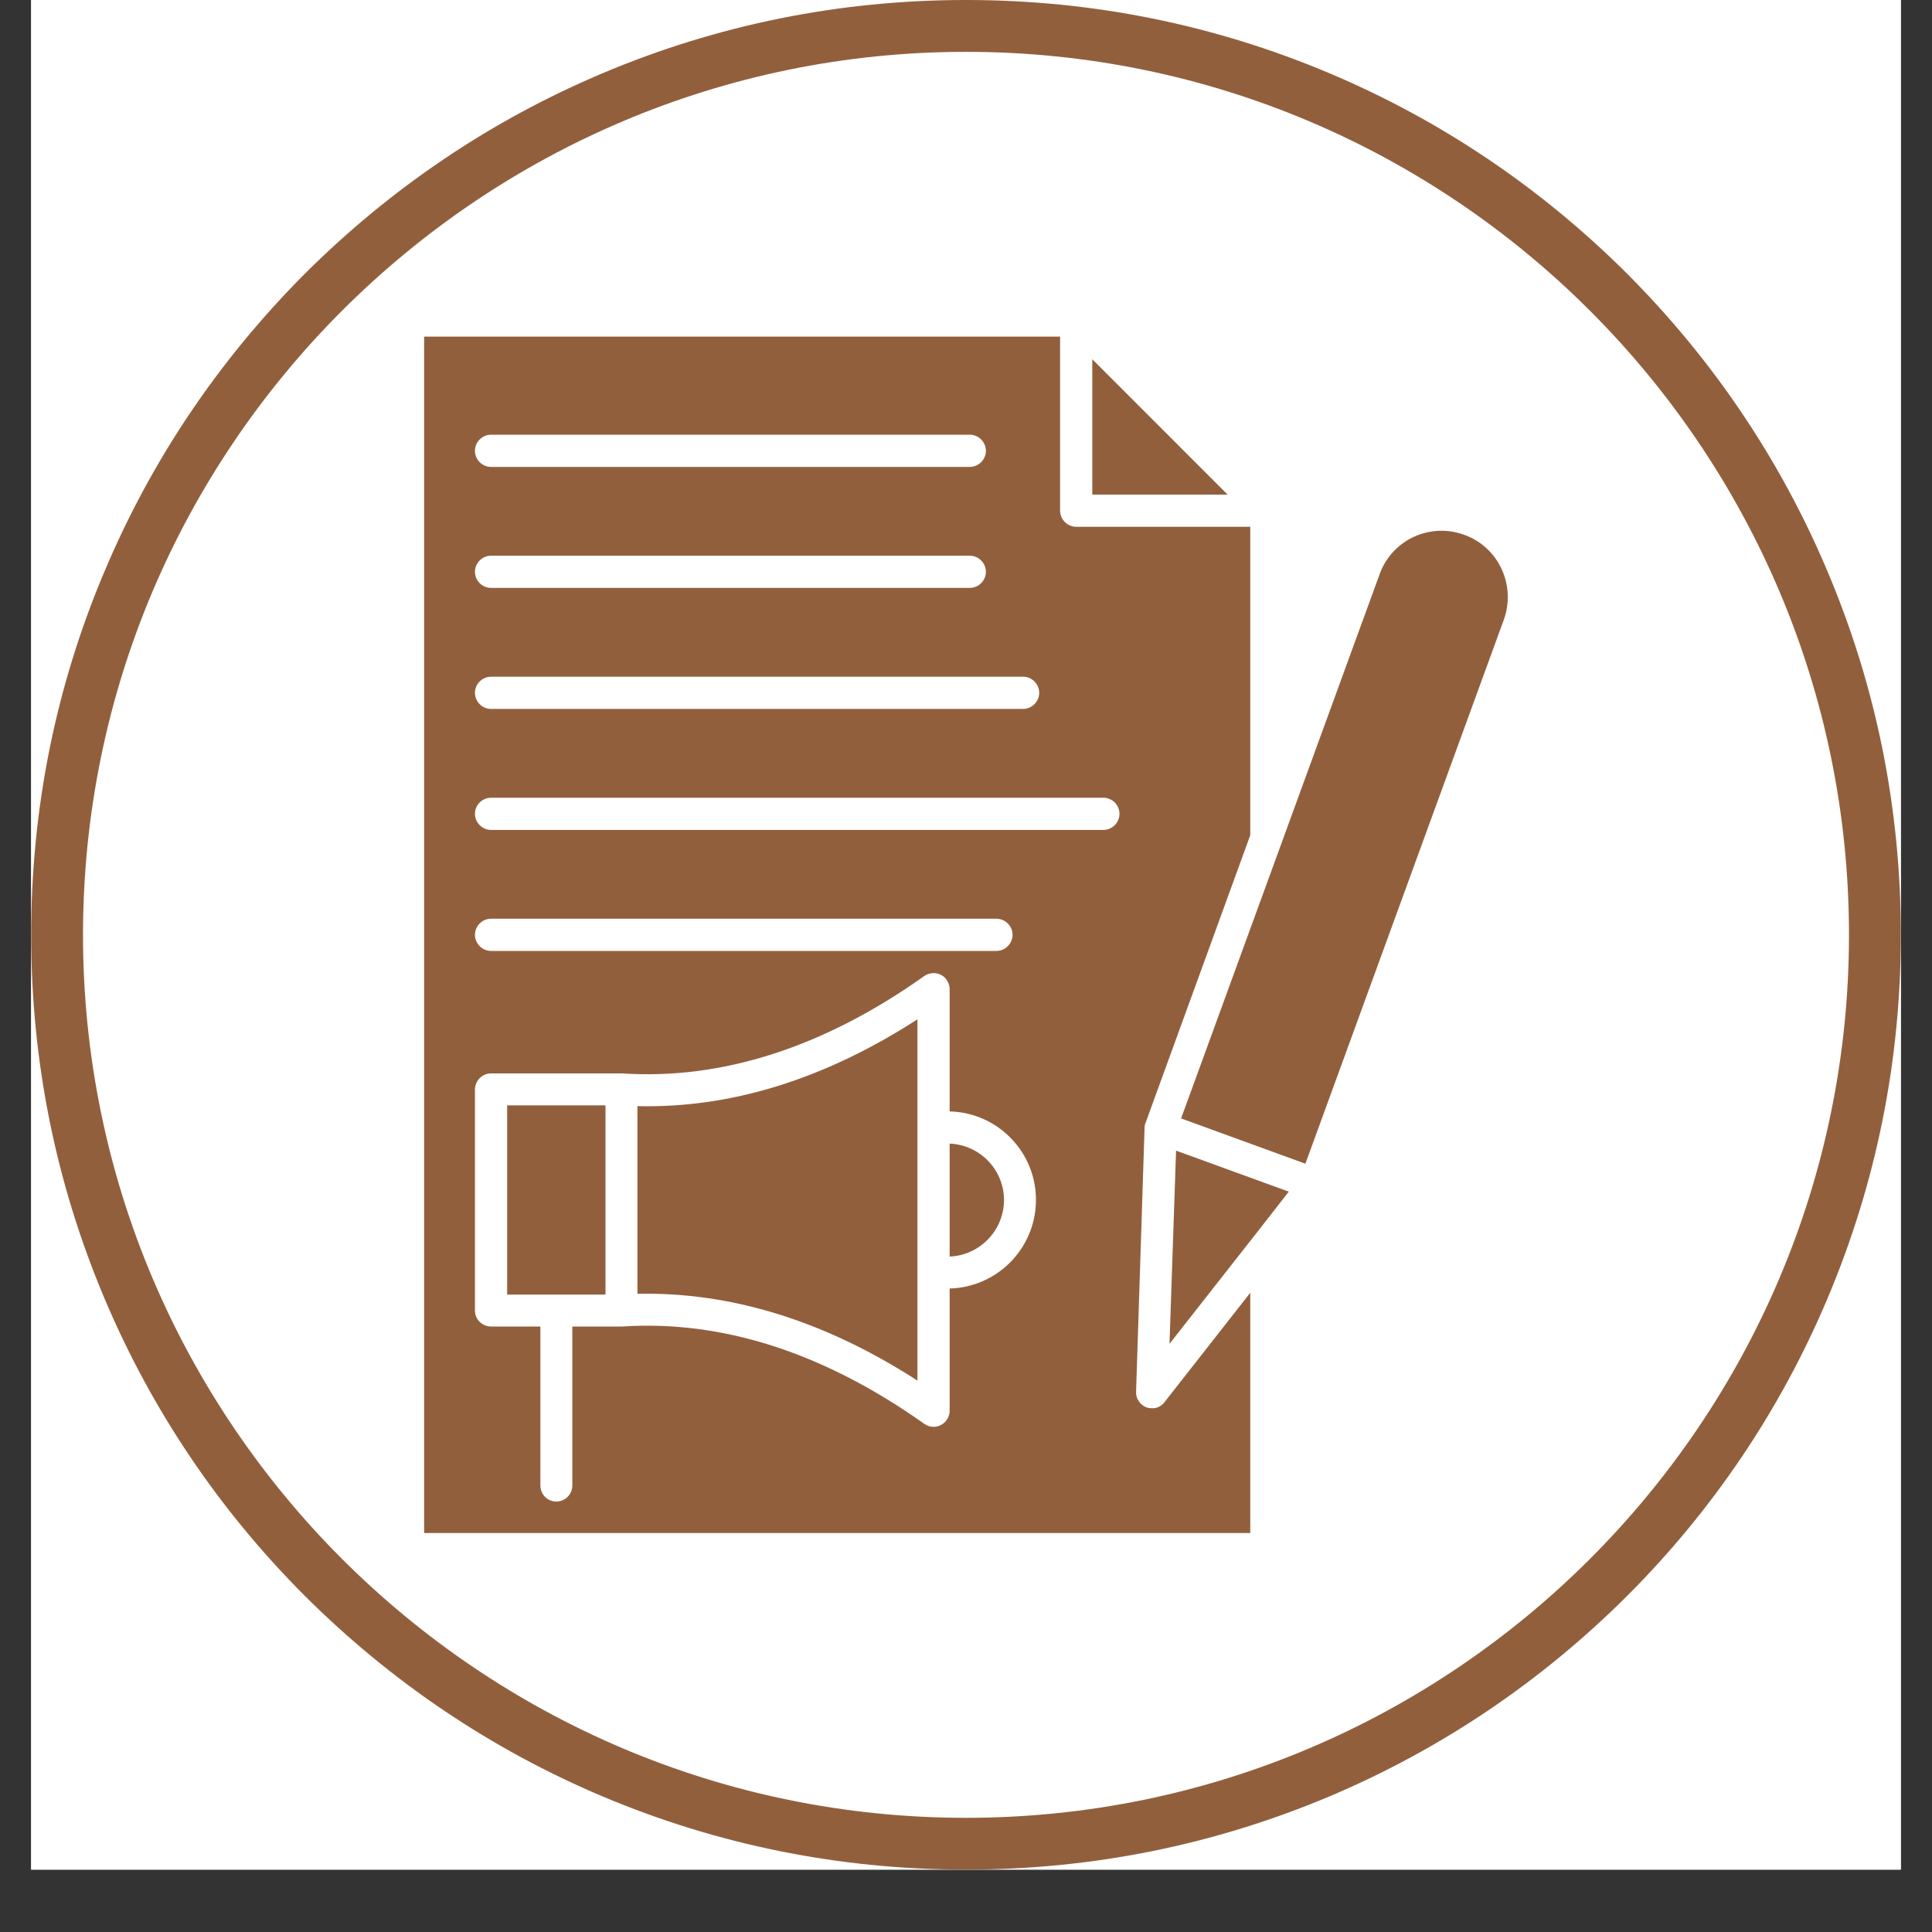
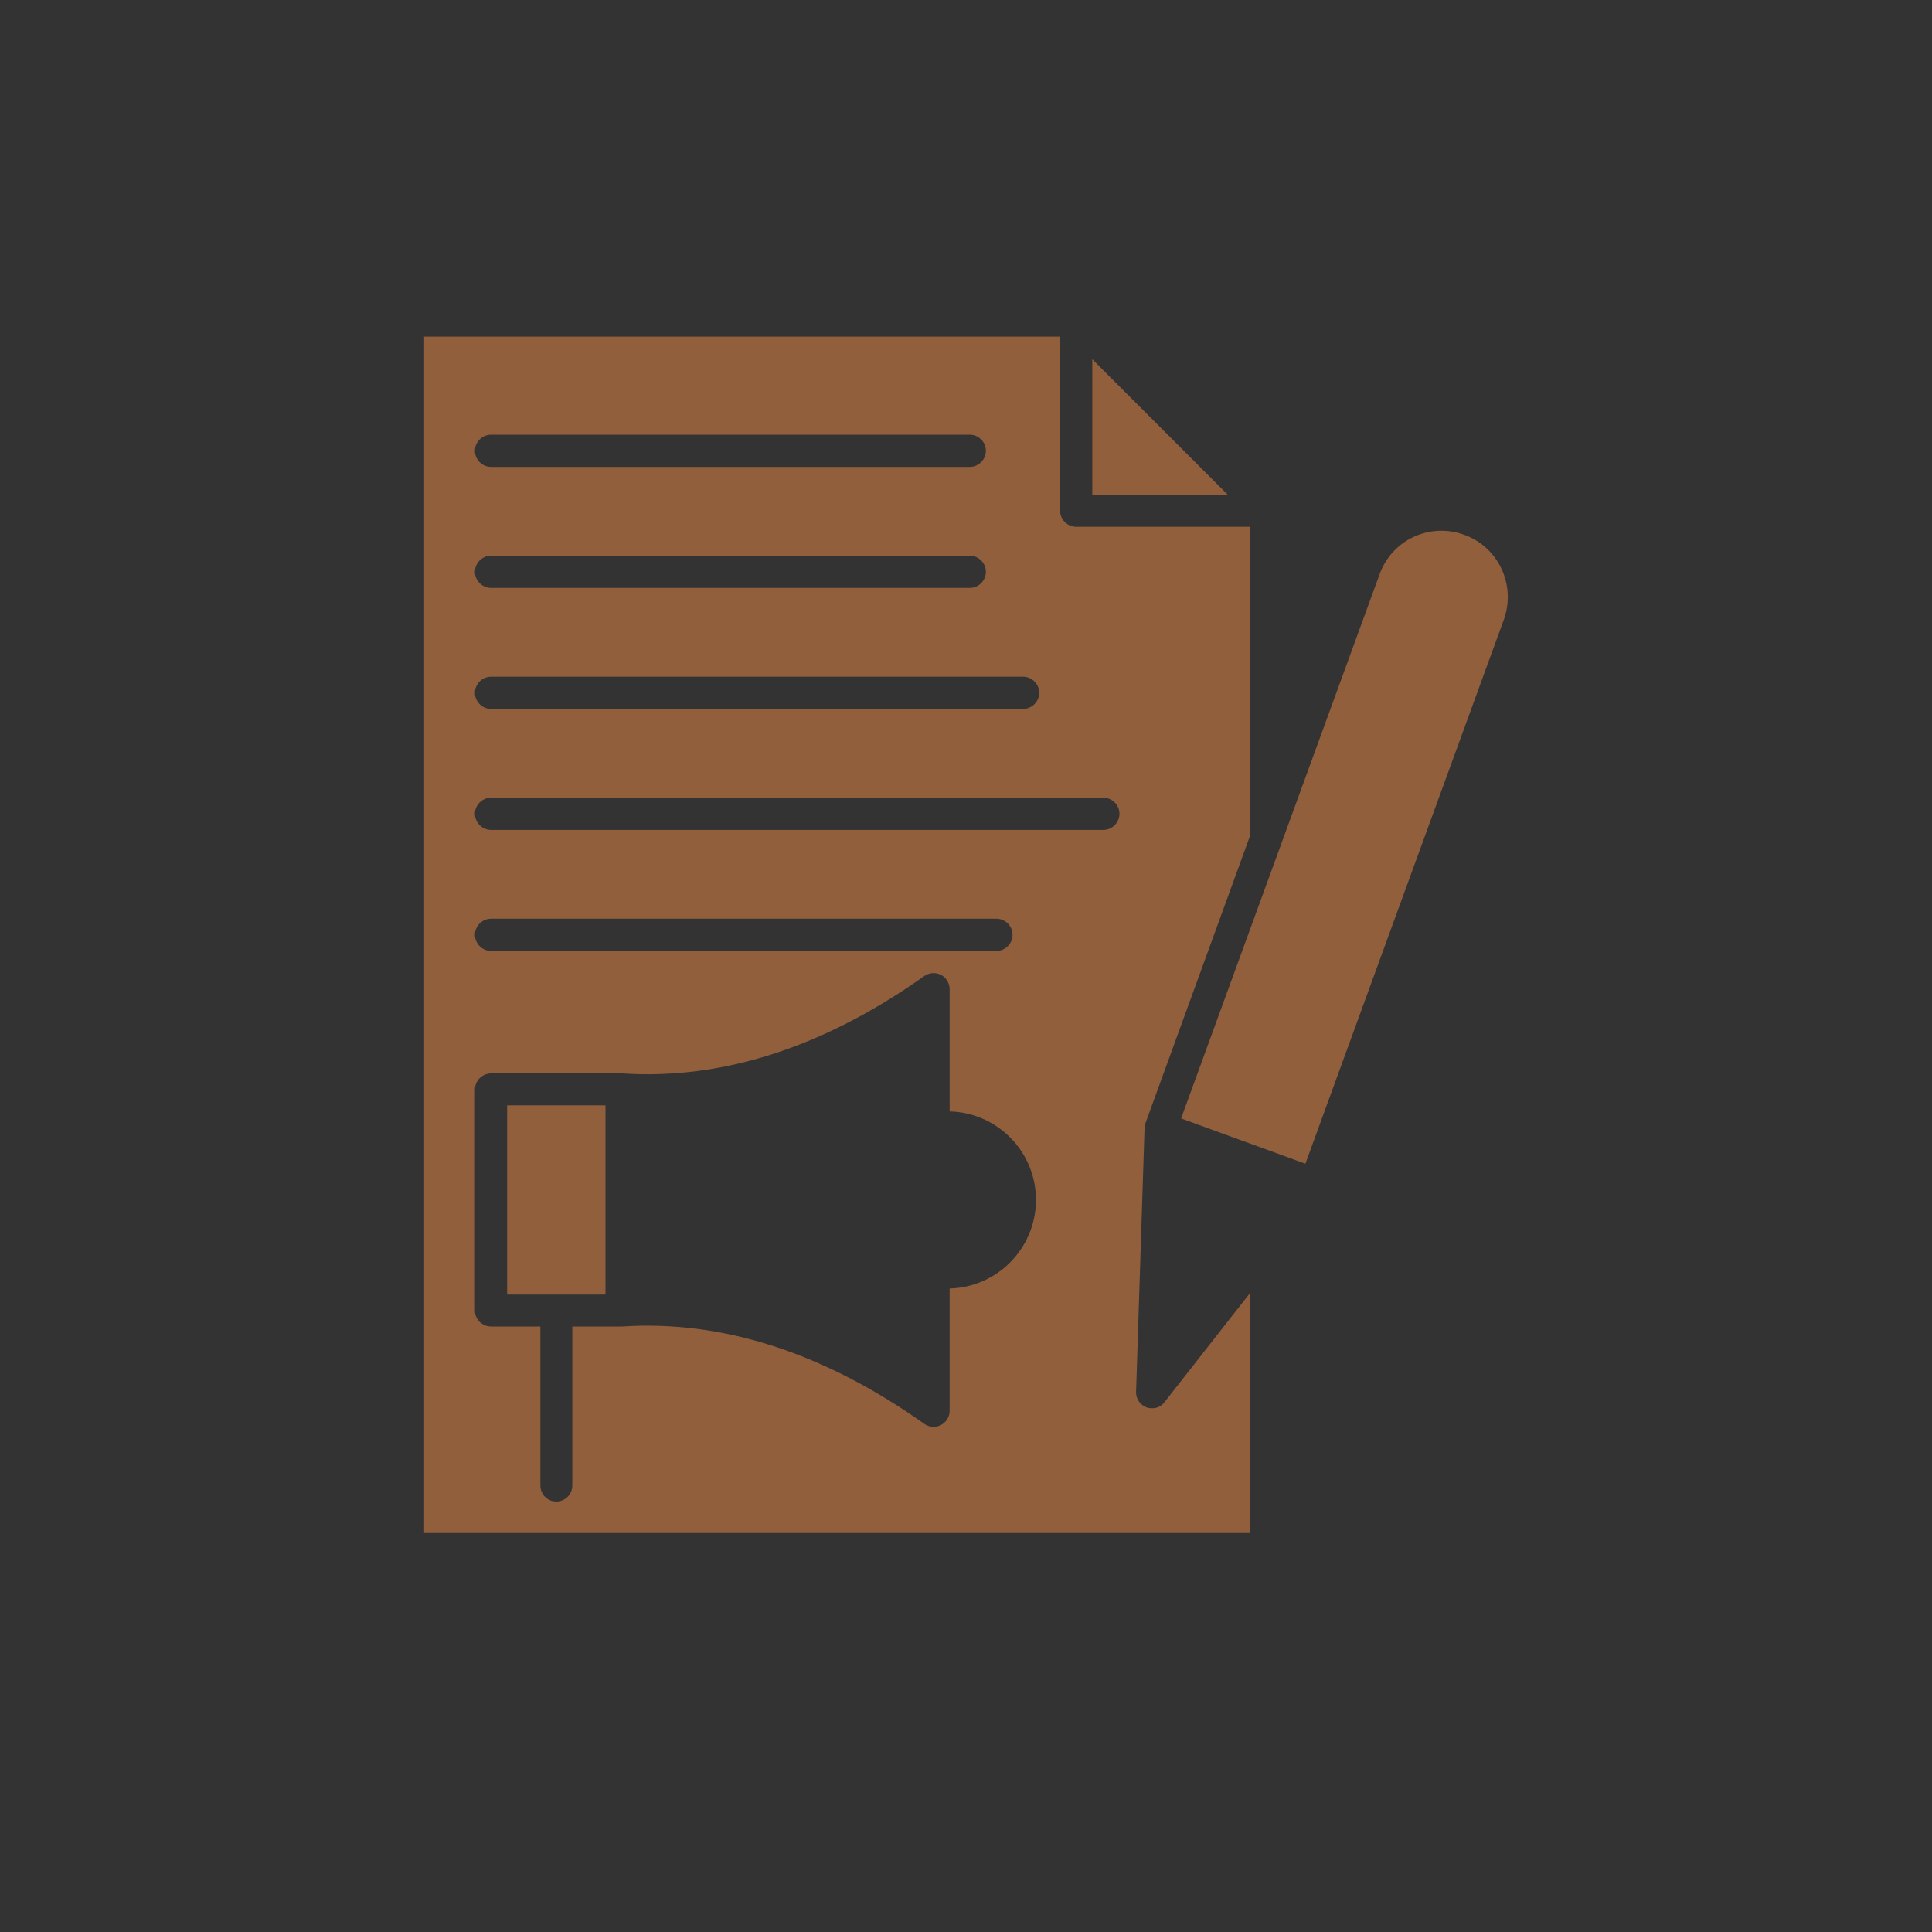
<svg xmlns="http://www.w3.org/2000/svg" width="40" zoomAndPan="magnify" viewBox="0 0 30 30" height="40" preserveAspectRatio="xMidYMid meet" version="1.0">
  <rect x="0" y="0" width="30" height="30" fill="#333333" stroke="none" />
  <defs>
    <clipPath id="690e82a99f">
-       <path d="M 0.484 0 L 29.516 0 L 29.516 29.031 L 0.484 29.031 Z M 0.484 0 " clip-rule="nonzero" />
-     </clipPath>
+       </clipPath>
  </defs>
  <g clip-path="url(#690e82a99f)">
    <path fill="#ffffff" d="M 0.484 0 L 29.516 0 L 29.516 29.031 L 0.484 29.031 Z M 0.484 0 " fill-opacity="1" fill-rule="nonzero" />
    <path fill="#ffffff" d="M 0.484 0 L 29.516 0 L 29.516 29.031 L 0.484 29.031 Z M 0.484 0 " fill-opacity="1" fill-rule="nonzero" />
    <path fill="#925f3d" d="M 15 29.031 C 13.039 29.031 11.141 28.648 9.348 27.891 C 7.621 27.16 6.07 26.113 4.734 24.781 C 3.402 23.449 2.355 21.895 1.625 20.168 C 0.867 18.375 0.484 16.477 0.484 14.516 C 0.484 12.555 0.867 10.656 1.625 8.867 C 2.355 7.137 3.402 5.586 4.734 4.25 C 6.07 2.918 7.621 1.871 9.348 1.141 C 11.141 0.383 13.039 0 15 0 C 16.961 0 18.859 0.383 20.652 1.141 C 22.379 1.871 23.93 2.918 25.266 4.25 C 26.598 5.586 27.645 7.137 28.375 8.867 C 29.133 10.656 29.516 12.555 29.516 14.516 C 29.516 16.477 29.133 18.375 28.375 20.168 C 27.645 21.895 26.598 23.449 25.266 24.781 C 23.93 26.113 22.379 27.16 20.652 27.891 C 18.859 28.648 16.961 29.031 15 29.031 Z M 15 0.805 C 7.441 0.805 1.289 6.957 1.289 14.516 C 1.289 22.074 7.441 28.227 15 28.227 C 22.559 28.227 28.711 22.074 28.711 14.516 C 28.711 6.957 22.559 0.805 15 0.805 Z M 15 0.805 " fill-opacity="1" fill-rule="nonzero" />
  </g>
-   <path fill="#925f3d" d="M 20.012 18.504 L 19.473 19.195 C 19.473 19.195 19.469 19.195 19.469 19.199 L 18.16 20.867 L 18.262 17.867 Z M 20.012 18.504 " fill-opacity="1" fill-rule="nonzero" />
  <path fill="#925f3d" d="M 23.352 9.621 L 20.27 18.07 L 18.34 17.367 L 21.422 8.918 C 21.613 8.383 22.203 8.109 22.738 8.305 C 23.27 8.496 23.543 9.086 23.352 9.621 Z M 23.352 9.621 " fill-opacity="1" fill-rule="nonzero" />
  <path fill="#925f3d" d="M 17.773 17.504 C 17.773 17.496 17.773 17.488 17.777 17.477 C 17.777 17.469 17.777 17.461 17.781 17.453 L 17.785 17.445 L 17.789 17.434 L 19.414 12.969 L 19.414 8.18 L 16.711 8.18 C 16.574 8.18 16.461 8.066 16.461 7.93 L 16.461 5.227 L 6.586 5.227 L 6.586 23.805 L 19.414 23.805 L 19.414 20.074 L 18.082 21.773 C 18.035 21.836 17.961 21.871 17.887 21.867 C 17.859 21.867 17.828 21.863 17.805 21.855 C 17.703 21.816 17.637 21.719 17.641 21.613 L 17.773 17.508 C 17.773 17.508 17.773 17.508 17.773 17.504 Z M 7.625 6.75 L 15.059 6.75 C 15.195 6.75 15.309 6.863 15.309 7 C 15.309 7.137 15.195 7.25 15.059 7.25 L 7.625 7.25 C 7.488 7.25 7.375 7.137 7.375 7 C 7.375 6.863 7.488 6.75 7.625 6.75 Z M 7.625 8.629 L 15.059 8.629 C 15.195 8.629 15.309 8.742 15.309 8.879 C 15.309 9.016 15.195 9.129 15.059 9.129 L 7.625 9.129 C 7.488 9.129 7.375 9.016 7.375 8.879 C 7.375 8.742 7.488 8.629 7.625 8.629 Z M 7.625 10.508 L 15.887 10.508 C 16.023 10.508 16.137 10.621 16.137 10.758 C 16.137 10.895 16.023 11.008 15.887 11.008 L 7.625 11.008 C 7.488 11.008 7.375 10.895 7.375 10.758 C 7.375 10.621 7.488 10.508 7.625 10.508 Z M 14.746 20.008 L 14.746 21.906 C 14.746 22.043 14.633 22.156 14.496 22.156 C 14.445 22.156 14.395 22.141 14.352 22.109 C 12.793 21.004 11.215 20.496 9.664 20.598 L 8.887 20.598 L 8.887 23.066 C 8.887 23.203 8.777 23.316 8.637 23.316 C 8.5 23.316 8.391 23.203 8.391 23.066 L 8.391 20.598 L 7.625 20.598 C 7.488 20.598 7.375 20.488 7.375 20.352 L 7.375 16.918 C 7.375 16.781 7.488 16.668 7.625 16.668 L 9.664 16.668 C 11.215 16.77 12.793 16.262 14.352 15.156 C 14.465 15.078 14.621 15.102 14.699 15.215 C 14.73 15.258 14.746 15.309 14.746 15.359 L 14.746 17.258 C 15.504 17.277 16.105 17.906 16.086 18.668 C 16.066 19.398 15.48 19.988 14.746 20.008 Z M 7.375 14.516 C 7.375 14.379 7.488 14.266 7.625 14.266 L 15.473 14.266 C 15.609 14.266 15.723 14.379 15.723 14.516 C 15.723 14.652 15.609 14.766 15.473 14.766 L 7.625 14.766 C 7.488 14.766 7.375 14.652 7.375 14.516 Z M 17.133 12.887 L 7.625 12.887 C 7.488 12.887 7.375 12.773 7.375 12.637 C 7.375 12.5 7.488 12.387 7.625 12.387 L 17.133 12.387 C 17.27 12.387 17.383 12.5 17.383 12.637 C 17.383 12.773 17.27 12.887 17.133 12.887 Z M 17.133 12.887 " fill-opacity="1" fill-rule="nonzero" />
  <path fill="#925f3d" d="M 7.875 17.164 L 9.402 17.164 L 9.402 20.102 L 7.875 20.102 Z M 7.875 17.164 " fill-opacity="1" fill-rule="nonzero" />
-   <path fill="#925f3d" d="M 14.246 15.828 L 14.246 21.438 C 12.805 20.508 11.348 20.059 9.898 20.09 L 9.898 17.176 C 11.348 17.211 12.805 16.758 14.246 15.828 Z M 14.246 15.828 " fill-opacity="1" fill-rule="nonzero" />
-   <path fill="#925f3d" d="M 15.59 18.633 C 15.59 19.105 15.215 19.492 14.746 19.512 L 14.746 17.758 C 15.215 17.777 15.59 18.164 15.59 18.633 Z M 15.59 18.633 " fill-opacity="1" fill-rule="nonzero" />
  <path fill="#925f3d" d="M 19.062 7.68 L 16.961 7.68 L 16.961 5.578 Z M 19.062 7.68 " fill-opacity="1" fill-rule="nonzero" />
</svg>